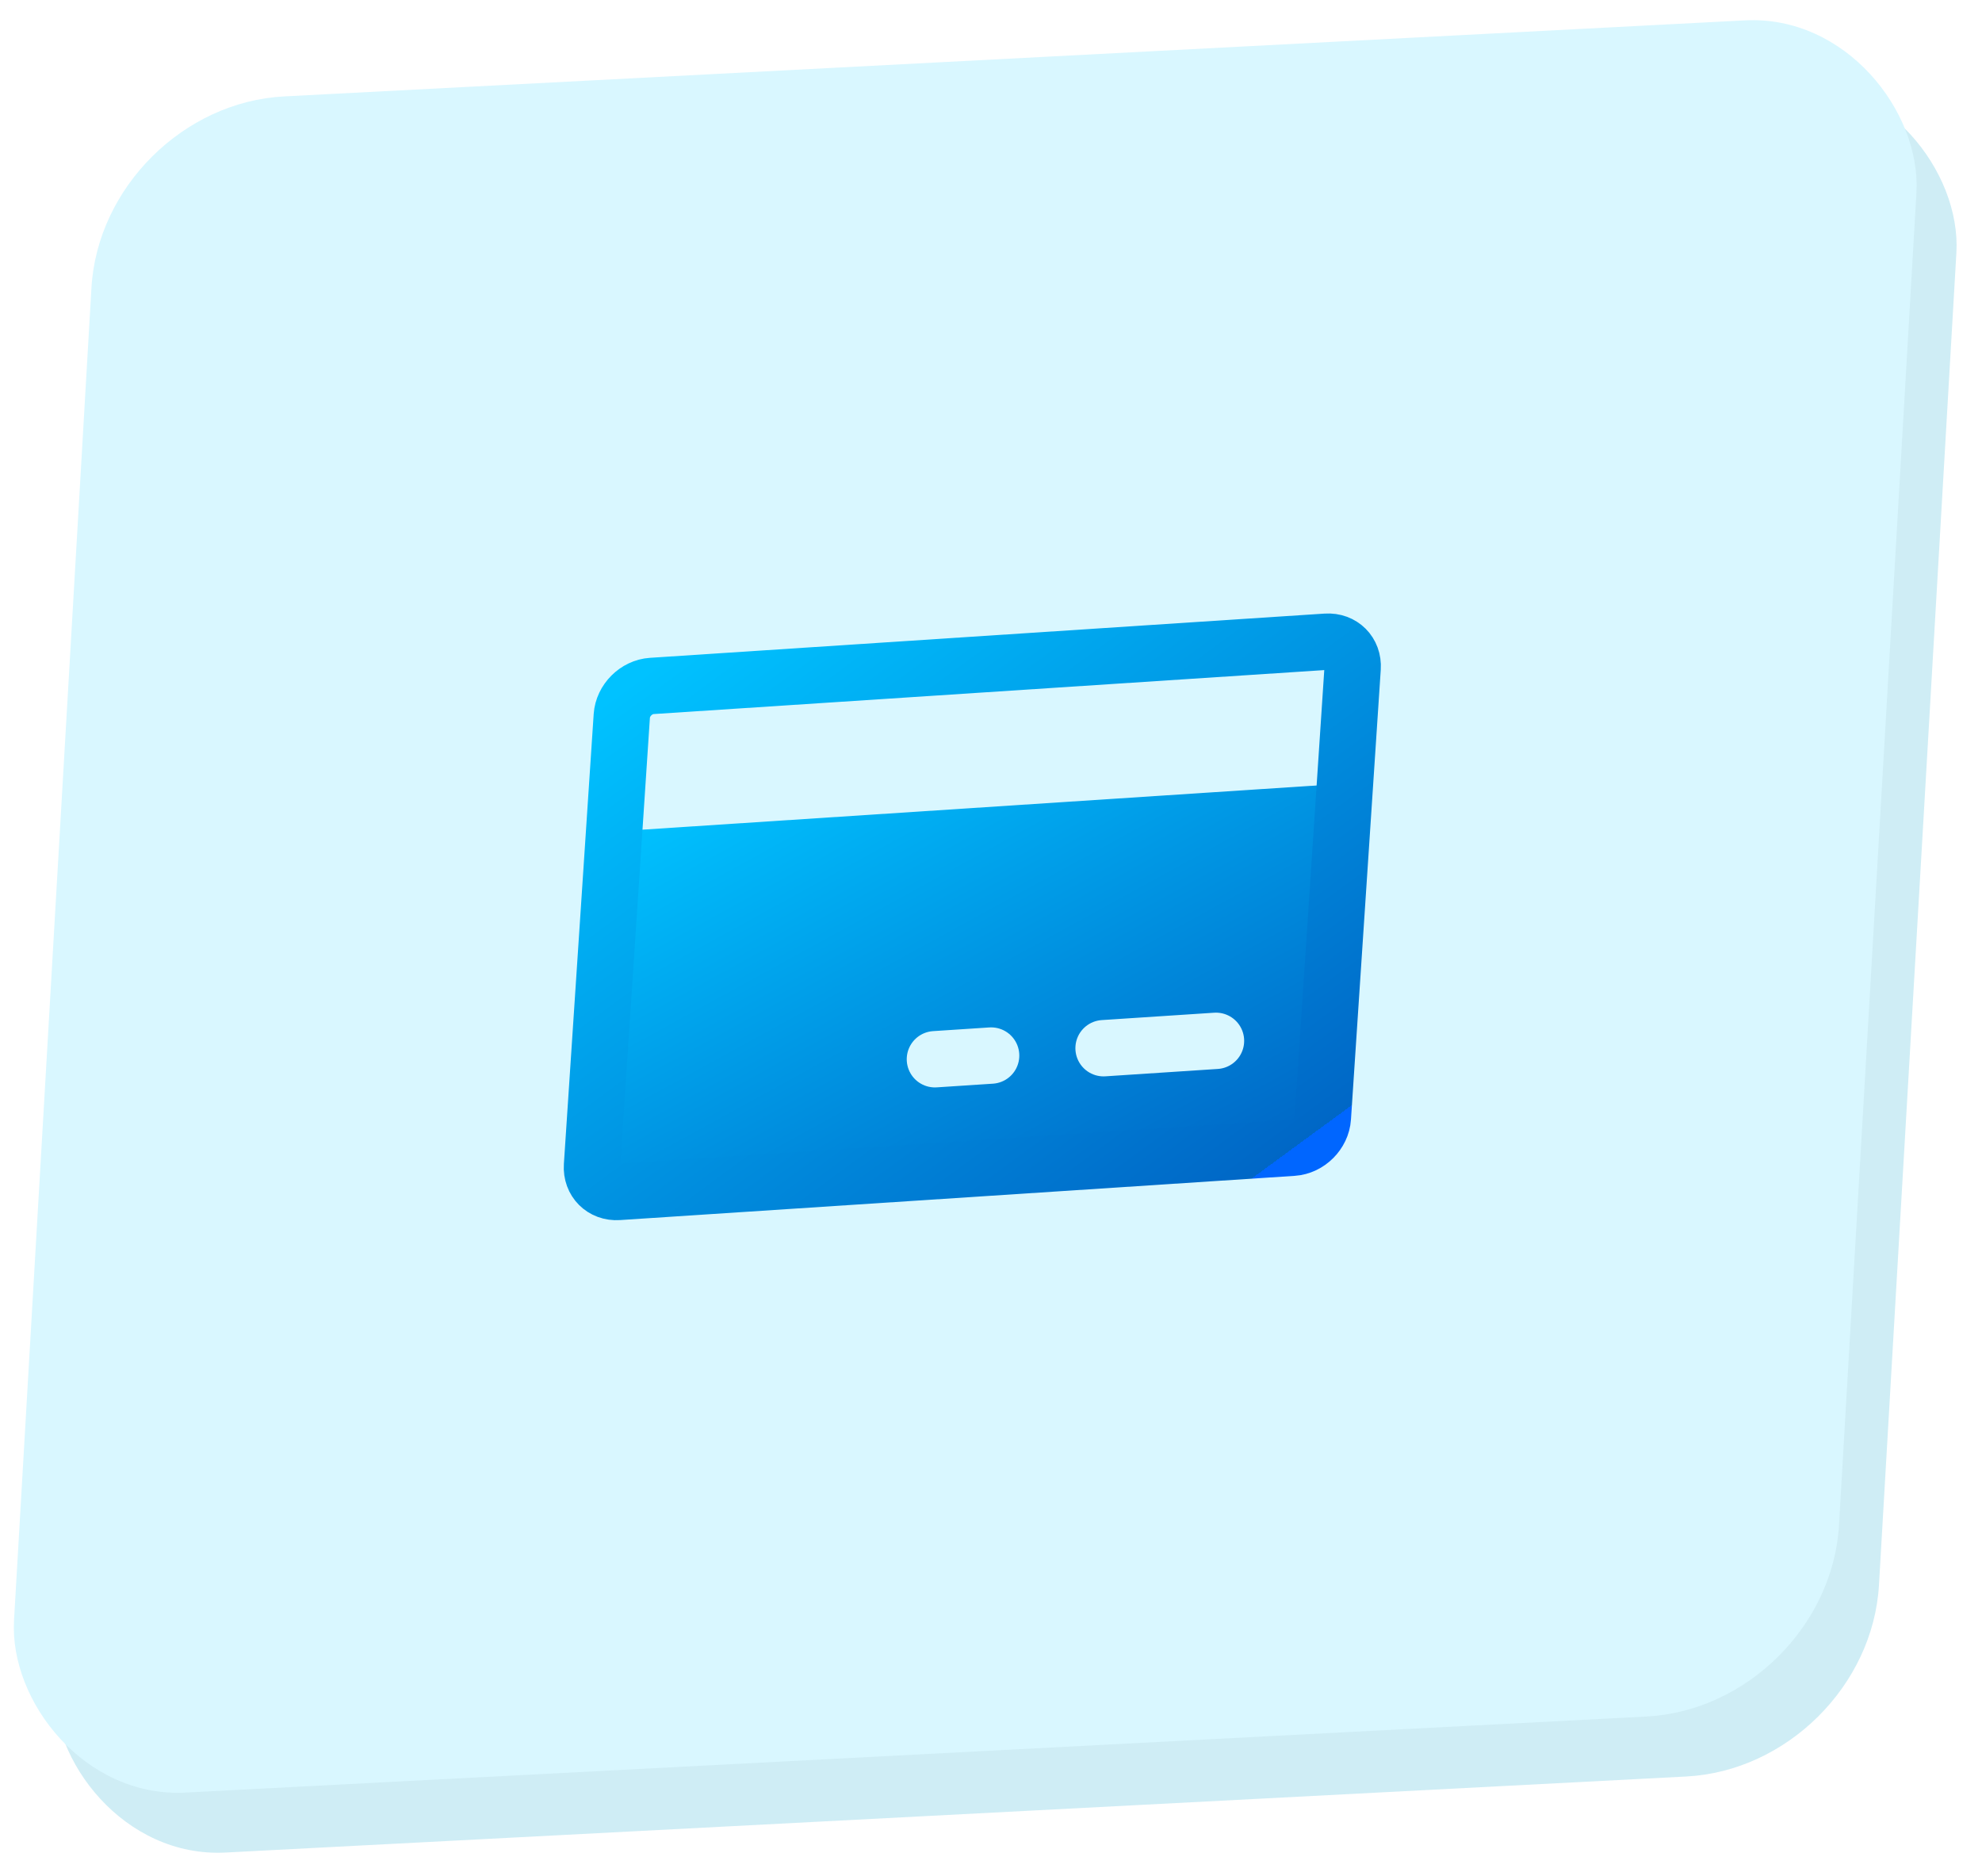
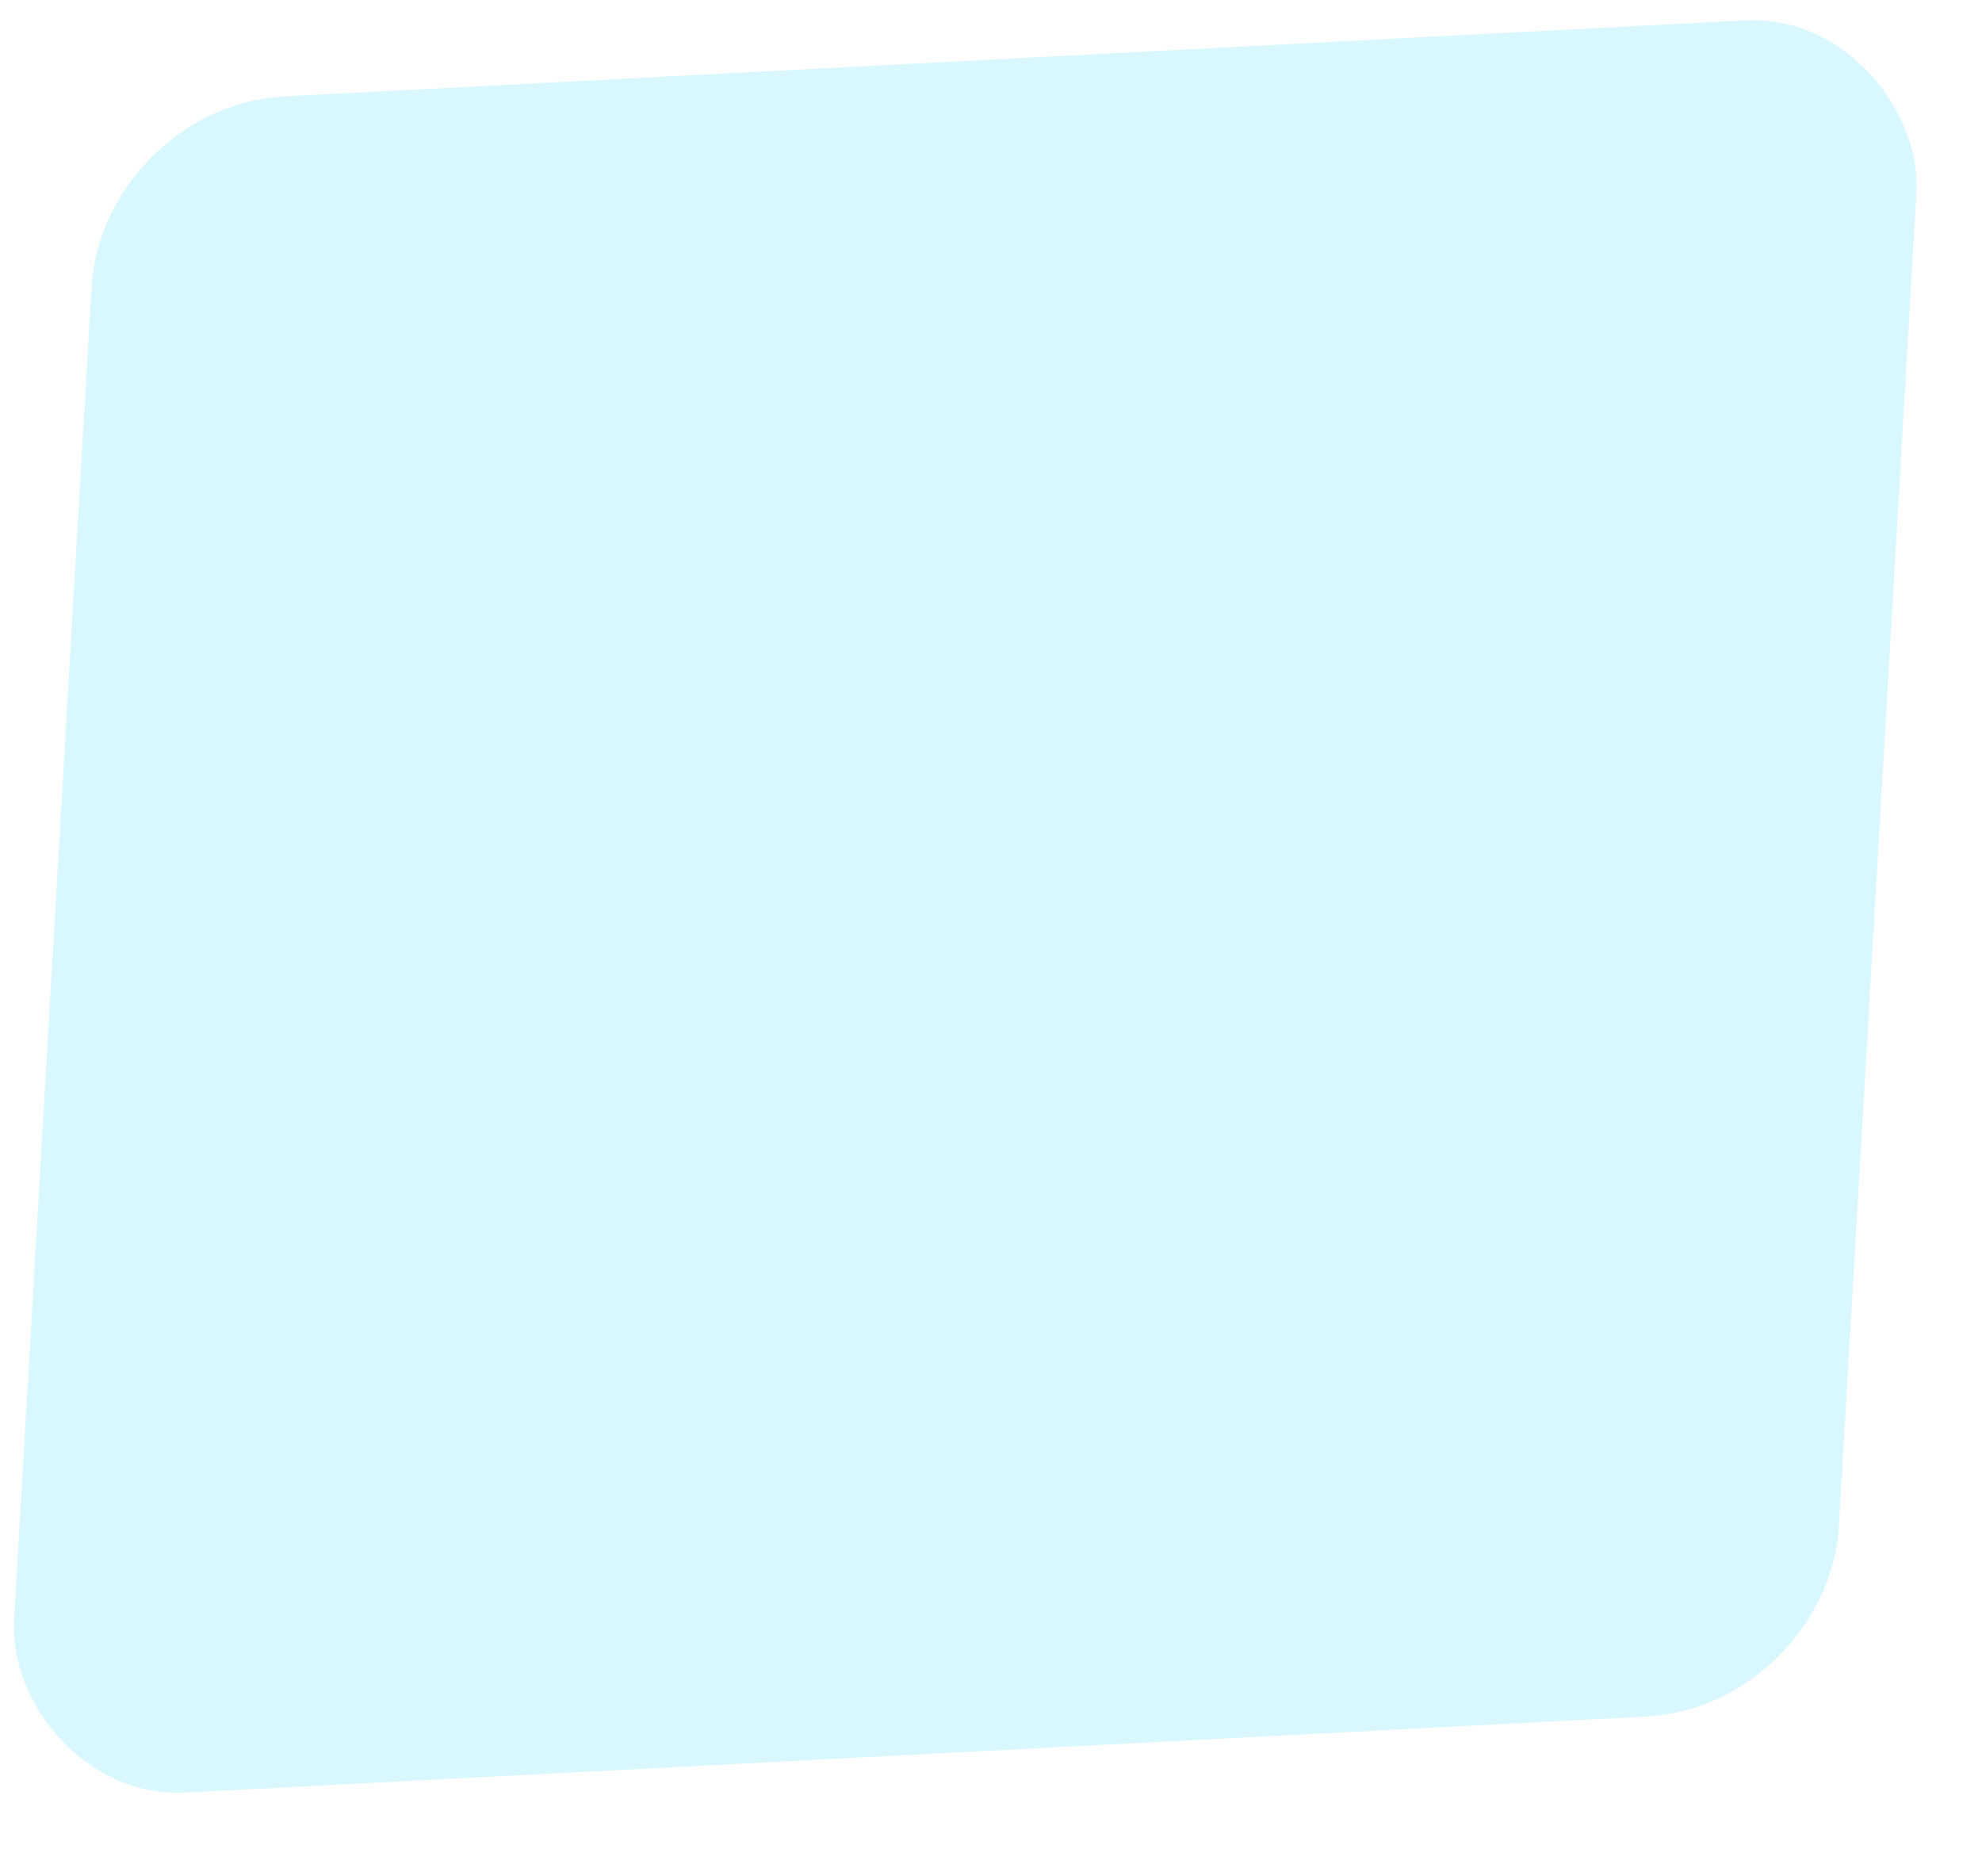
<svg xmlns="http://www.w3.org/2000/svg" width="93" height="88" viewBox="0 0 93 88" fill="none">
  <g filter="url(#filter0_b_5764_17956)">
-     <rect width="85.718" height="79.738" rx="8.554" transform="matrix(0.999 -0.052 -0.058 0.998 6.662 7.781)" fill="#CFEDF5" />
-   </g>
+     </g>
  <g filter="url(#filter1_b_5764_17956)">
    <rect width="85.718" height="79.738" rx="8.554" transform="matrix(0.999 -0.052 -0.058 0.998 4.787 4.968)" fill="#D9F7FF" />
  </g>
  <g clip-path="url(#clip0_5764_17956)">
    <path d="M28.817 39.012L63.11 36.764L62.071 52.442C62.048 52.792 61.887 53.137 61.623 53.4C61.359 53.664 61.014 53.825 60.665 53.848L29.01 55.922C28.66 55.945 28.334 55.828 28.103 55.597C27.872 55.366 27.755 55.04 27.779 54.69L28.817 39.012Z" fill="url(#paint0_linear_5764_17956)" />
-     <path d="M62.237 30.107L30.583 32.182C29.854 32.23 29.225 32.859 29.176 33.587L27.778 54.69C27.73 55.418 28.282 55.97 29.01 55.922L60.664 53.847C61.393 53.799 62.023 53.17 62.071 52.442L63.469 31.34C63.517 30.611 62.966 30.06 62.237 30.107Z" stroke="url(#paint1_linear_5764_17956)" stroke-width="2.644" stroke-linecap="round" stroke-linejoin="round" />
-     <path d="M51.782 49.178L57.057 48.832" stroke="#D9F7FF" stroke-width="2.644" stroke-linecap="round" stroke-linejoin="round" />
    <path d="M43.868 49.696L46.506 49.523" stroke="#D9F7FF" stroke-width="2.644" stroke-linecap="round" stroke-linejoin="round" />
  </g>
  <defs>
    <filter id="filter0_b_5764_17956" x="-13.289" y="-12.083" width="120.884" height="114.847" filterUnits="userSpaceOnUse" color-interpolation-filters="sRGB">
      <feFlood flood-opacity="0" result="BackgroundImageFix" />
      <feGaussianBlur in="BackgroundImageFix" stdDeviation="7.907" />
      <feComposite in2="SourceAlpha" operator="in" result="effect1_backgroundBlur_5764_17956" />
      <feBlend mode="normal" in="SourceGraphic" in2="effect1_backgroundBlur_5764_17956" result="shape" />
    </filter>
    <filter id="filter1_b_5764_17956" x="-15.164" y="-14.897" width="120.884" height="114.847" filterUnits="userSpaceOnUse" color-interpolation-filters="sRGB">
      <feFlood flood-opacity="0" result="BackgroundImageFix" />
      <feGaussianBlur in="BackgroundImageFix" stdDeviation="7.907" />
      <feComposite in2="SourceAlpha" operator="in" result="effect1_backgroundBlur_5764_17956" />
      <feBlend mode="normal" in="SourceGraphic" in2="effect1_backgroundBlur_5764_17956" result="shape" />
    </filter>
    <linearGradient id="paint0_linear_5764_17956" x1="28.817" y1="39.012" x2="42.468" y2="63.864" gradientUnits="userSpaceOnUse">
      <stop stop-color="#00C2FF" />
      <stop offset="1" stop-color="#0067C6" />
      <stop offset="1" stop-color="#0066FF" />
    </linearGradient>
    <linearGradient id="paint1_linear_5764_17956" x1="29.264" y1="32.269" x2="50.533" y2="61.299" gradientUnits="userSpaceOnUse">
      <stop stop-color="#00C2FF" />
      <stop offset="1" stop-color="#0067C6" />
      <stop offset="1" stop-color="#0066FF" />
    </linearGradient>
    <clipPath id="clip0_5764_17956">
-       <rect width="42.297" height="42.297" fill="white" transform="matrix(0.998 -0.065 -0.066 0.998 25.919 23.297)" />
-     </clipPath>
+       </clipPath>
  </defs>
</svg>